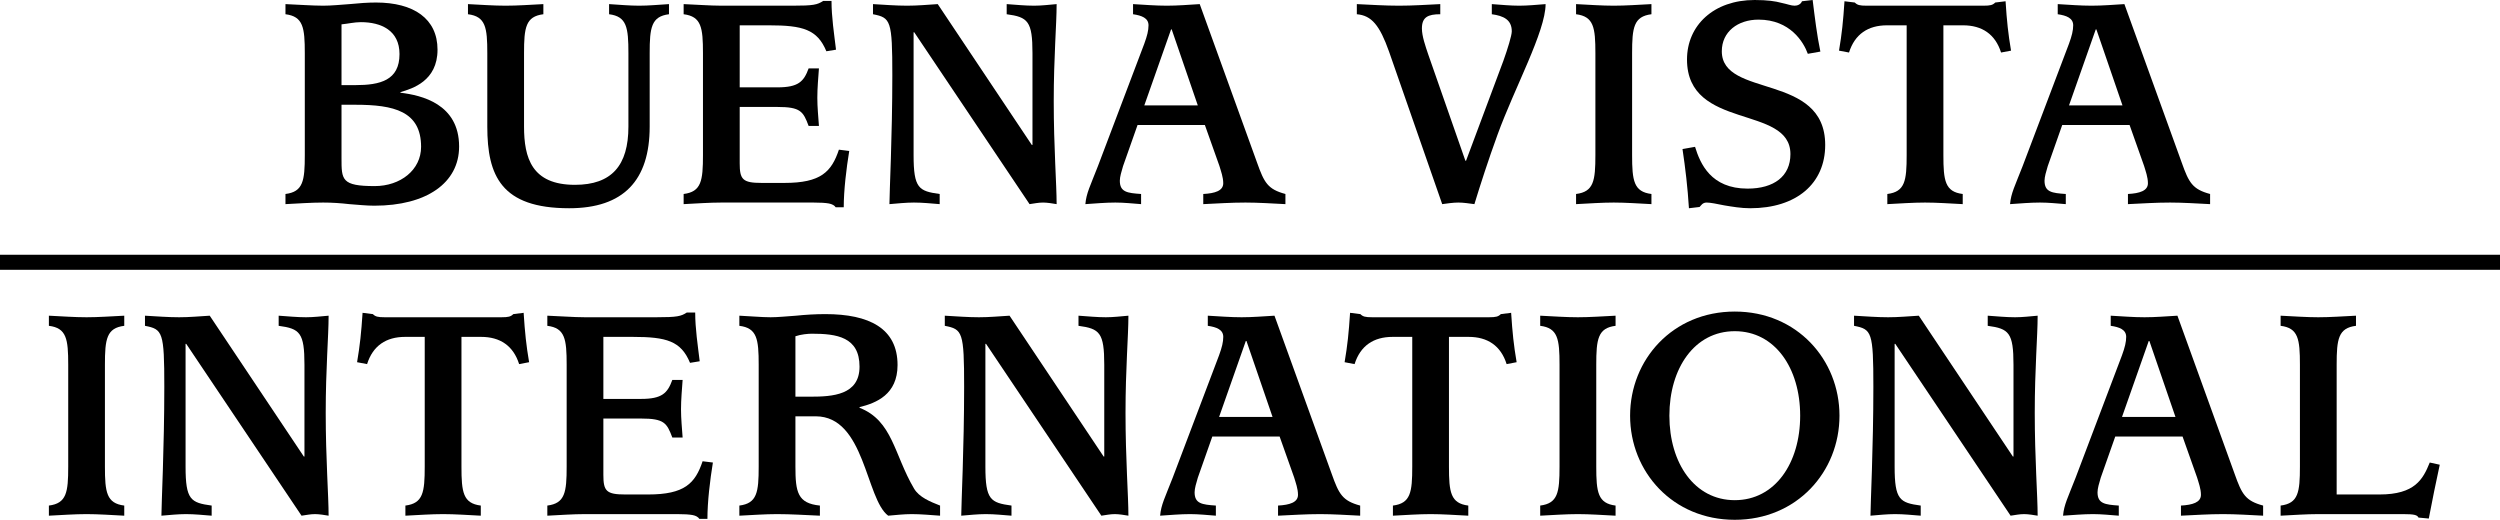
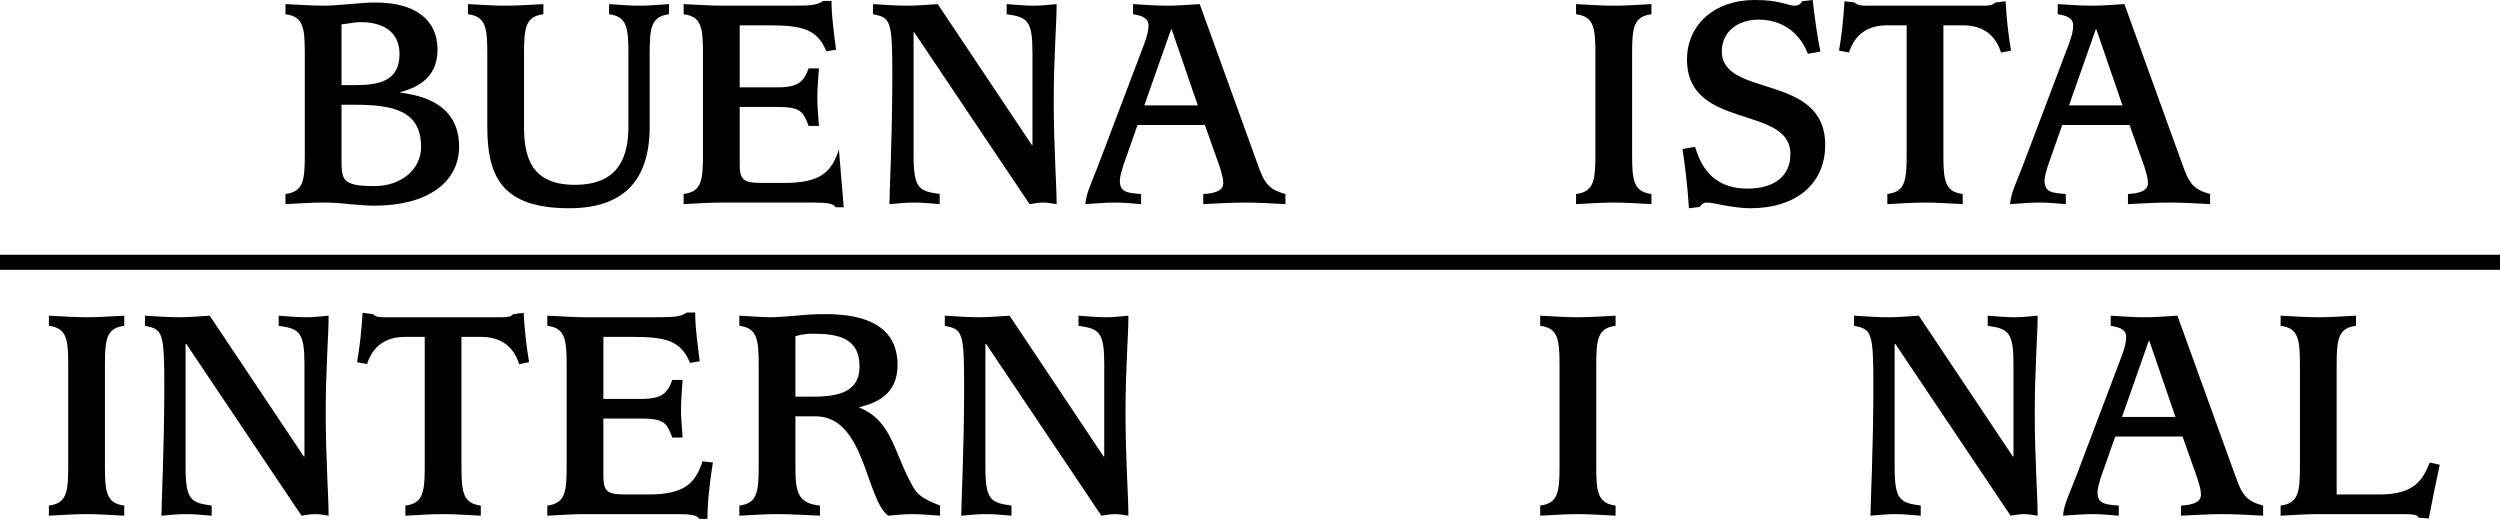
<svg xmlns="http://www.w3.org/2000/svg" fill="none" height="100%" overflow="visible" preserveAspectRatio="none" style="display: block;" viewBox="0 0 101 21" width="100%">
  <g clip-path="url(#clip0_0_2189)" id="buenavista">
    <g id="layer1">
      <path d="M11.533 8.247C12.053 8.221 12.574 8.183 13.056 8.183C13.42 8.183 13.771 8.208 14.11 8.247C14.461 8.272 14.8 8.31 15.125 8.31C17.233 8.31 18.548 7.39 18.548 5.92C18.548 4.194 17.025 3.848 16.179 3.746V3.721C16.661 3.58 17.676 3.273 17.676 2.007C17.676 0.754 16.713 0.102 15.19 0.102C14.865 0.102 14.5 0.128 14.123 0.166C13.758 0.192 13.381 0.23 13.056 0.23C12.821 0.23 12.561 0.217 12.314 0.205L11.533 0.166V0.575C12.249 0.665 12.314 1.112 12.314 2.148V6.265C12.314 7.3 12.249 7.748 11.533 7.837V8.247ZM13.797 0.984C14.058 0.959 14.318 0.895 14.578 0.895C15.398 0.895 16.14 1.227 16.14 2.186C16.14 3.247 15.359 3.439 14.357 3.439H13.797V0.984ZM13.797 4.232H14.357C15.906 4.232 17.012 4.488 17.012 5.932C17.012 6.866 16.179 7.518 15.138 7.518C13.797 7.518 13.797 7.262 13.797 6.393V4.232Z" fill="black" id="path135" />
      <path d="M26.247 2.148C26.247 1.112 26.312 0.665 27.027 0.575V0.166C26.585 0.192 26.221 0.23 25.817 0.23C25.453 0.23 25.01 0.192 24.607 0.166V0.575C25.323 0.665 25.388 1.112 25.388 2.148V5.114C25.388 6.687 24.711 7.467 23.227 7.467C21.483 7.467 21.171 6.38 21.171 5.114V2.148C21.171 1.112 21.236 0.665 21.952 0.575V0.166C21.431 0.192 20.91 0.23 20.429 0.23C19.947 0.23 19.427 0.192 18.906 0.166V0.575C19.622 0.665 19.687 1.112 19.687 2.148V5.114C19.687 7.096 20.247 8.413 22.993 8.413C25.192 8.413 26.247 7.288 26.247 5.114V2.148Z" fill="black" id="path137" />
-       <path d="M27.619 8.247C28.14 8.221 28.66 8.183 29.142 8.183H32.864C33.151 8.183 33.346 8.195 33.489 8.221C33.619 8.247 33.71 8.298 33.762 8.374H34.087C34.087 7.684 34.192 6.815 34.309 6.099L33.892 6.047C33.593 6.942 33.163 7.39 31.693 7.39H30.769C30.001 7.39 29.884 7.249 29.884 6.597V4.321H31.407C32.343 4.321 32.448 4.5 32.669 5.089H33.085C33.059 4.718 33.02 4.321 33.02 3.951C33.02 3.554 33.059 3.132 33.085 2.762H32.669C32.474 3.299 32.252 3.529 31.407 3.529H29.884V1.023H31.068C32.435 1.023 33.02 1.189 33.385 2.071L33.775 2.007C33.697 1.355 33.593 0.69 33.593 0.038H33.255C33.02 0.192 32.864 0.23 32.018 0.23H29.142C28.908 0.23 28.647 0.217 28.4 0.205L27.619 0.166V0.575C28.335 0.665 28.4 1.112 28.4 2.148V6.265C28.4 7.3 28.335 7.748 27.619 7.837V8.247Z" fill="black" id="path139" />
+       <path d="M27.619 8.247C28.14 8.221 28.66 8.183 29.142 8.183H32.864C33.151 8.183 33.346 8.195 33.489 8.221C33.619 8.247 33.71 8.298 33.762 8.374H34.087L33.892 6.047C33.593 6.942 33.163 7.39 31.693 7.39H30.769C30.001 7.39 29.884 7.249 29.884 6.597V4.321H31.407C32.343 4.321 32.448 4.5 32.669 5.089H33.085C33.059 4.718 33.02 4.321 33.02 3.951C33.02 3.554 33.059 3.132 33.085 2.762H32.669C32.474 3.299 32.252 3.529 31.407 3.529H29.884V1.023H31.068C32.435 1.023 33.02 1.189 33.385 2.071L33.775 2.007C33.697 1.355 33.593 0.69 33.593 0.038H33.255C33.02 0.192 32.864 0.23 32.018 0.23H29.142C28.908 0.23 28.647 0.217 28.4 0.205L27.619 0.166V0.575C28.335 0.665 28.4 1.112 28.4 2.148V6.265C28.4 7.3 28.335 7.748 27.619 7.837V8.247Z" fill="black" id="path139" />
      <path d="M37.963 7.837C37.117 7.722 36.909 7.607 36.909 6.265V1.304H36.935L41.594 8.247C41.79 8.221 41.946 8.183 42.141 8.183C42.31 8.183 42.532 8.221 42.688 8.247C42.688 7.441 42.571 5.958 42.571 4.091C42.571 2.289 42.688 0.997 42.688 0.166C42.388 0.192 42.076 0.23 41.777 0.23C41.412 0.23 41.048 0.192 40.67 0.166V0.575C41.529 0.69 41.712 0.857 41.712 2.148V5.856H41.685L37.885 0.166C37.469 0.192 37.065 0.23 36.649 0.23C36.193 0.23 35.725 0.192 35.269 0.166V0.575C35.985 0.716 36.05 0.818 36.05 3.043C36.05 5.498 35.933 7.799 35.933 8.247C36.245 8.221 36.61 8.183 36.922 8.183C37.286 8.183 37.612 8.221 37.963 8.247V7.837Z" fill="black" id="path141" />
      <path d="M46.1 7.837C45.541 7.799 45.241 7.761 45.241 7.3C45.241 7.147 45.306 6.93 45.371 6.712L45.957 5.05H48.677L49.263 6.7C49.328 6.917 49.419 7.16 49.419 7.403C49.419 7.71 49.081 7.812 48.612 7.837V8.247C49.198 8.221 49.718 8.183 50.317 8.183C50.825 8.183 51.41 8.221 51.931 8.247V7.837C51.215 7.646 51.072 7.377 50.786 6.572L48.469 0.166C48.026 0.192 47.584 0.23 47.141 0.23C46.686 0.23 46.23 0.192 45.775 0.166V0.575C46.126 0.626 46.4 0.729 46.4 1.023C46.4 1.227 46.347 1.445 46.23 1.764L44.356 6.712C44.044 7.518 43.888 7.799 43.849 8.247C44.252 8.221 44.656 8.183 45.059 8.183C45.41 8.183 45.749 8.221 46.1 8.247V7.837ZM47.311 1.189H47.337L48.391 4.258H46.23L47.311 1.189Z" fill="black" id="path143" />
-       <path d="M58.265 8.247C58.46 8.221 58.707 8.183 58.915 8.183C59.137 8.183 59.345 8.221 59.566 8.247C59.813 7.441 60.126 6.469 60.503 5.434C61.18 3.567 62.442 1.266 62.442 0.166C62.091 0.192 61.727 0.23 61.375 0.23C61.011 0.23 60.646 0.192 60.269 0.166V0.575C60.737 0.639 61.076 0.793 61.076 1.266C61.076 1.432 60.907 1.982 60.737 2.455L59.228 6.495H59.202L57.705 2.212C57.588 1.867 57.445 1.458 57.445 1.151C57.445 0.69 57.692 0.575 58.187 0.575V0.166C57.627 0.192 57.08 0.23 56.521 0.23C55.948 0.23 55.388 0.192 54.816 0.166V0.575C55.414 0.626 55.74 1.023 56.117 2.084L58.265 8.247Z" fill="black" id="path145" />
      <path d="M65.937 2.148C65.937 1.112 66.002 0.665 66.718 0.575V0.166C66.198 0.192 65.677 0.23 65.195 0.23C64.714 0.23 64.193 0.192 63.673 0.166V0.575C64.388 0.665 64.454 1.112 64.454 2.148V6.265C64.454 7.3 64.388 7.748 63.673 7.837V8.247C64.193 8.221 64.714 8.183 65.195 8.183C65.677 8.183 66.198 8.221 66.718 8.247V7.837C66.002 7.748 65.937 7.3 65.937 6.265V2.148Z" fill="black" id="path147" />
      <path d="M68.663 8.362C68.728 8.298 68.78 8.183 68.949 8.183C69.092 8.183 69.352 8.234 69.665 8.298C69.977 8.349 70.341 8.413 70.706 8.413C72.58 8.413 73.738 7.415 73.738 5.856C73.738 2.928 69.561 3.976 69.561 2.071C69.561 1.279 70.211 0.793 71.044 0.793C72.32 0.793 72.866 1.7 73.036 2.174L73.543 2.084C73.4 1.394 73.322 0.729 73.231 0L72.801 0.051C72.749 0.179 72.619 0.23 72.502 0.23C72.359 0.23 72.216 0.166 71.968 0.115C71.734 0.051 71.409 0 70.888 0C69.235 0 68.155 1.023 68.155 2.404C68.155 5.28 72.333 4.219 72.333 6.226C72.333 7.121 71.669 7.62 70.602 7.62C69.118 7.62 68.689 6.61 68.48 5.932L67.973 6.022C68.09 6.802 68.181 7.569 68.233 8.413L68.663 8.362Z" fill="black" id="path149" />
      <path d="M76.248 8.247C76.769 8.221 77.29 8.183 77.771 8.183C78.253 8.183 78.773 8.221 79.294 8.247V7.837C78.578 7.748 78.513 7.3 78.513 6.265V1.023H79.307C80.075 1.023 80.608 1.381 80.843 2.122L81.246 2.046C81.129 1.355 81.077 0.857 81.025 0.051L80.608 0.102C80.504 0.205 80.413 0.23 80.127 0.23H75.415C75.129 0.23 75.038 0.205 74.934 0.102L74.517 0.051C74.465 0.857 74.413 1.355 74.296 2.046L74.7 2.122C74.934 1.381 75.468 1.023 76.235 1.023H77.029V6.265C77.029 7.3 76.964 7.748 76.248 7.837V8.247Z" fill="black" id="path151" />
      <path d="M83.458 7.837C82.898 7.799 82.599 7.761 82.599 7.3C82.599 7.147 82.664 6.93 82.729 6.712L83.314 5.05H86.035L86.62 6.7C86.685 6.917 86.776 7.16 86.776 7.403C86.776 7.71 86.438 7.812 85.969 7.837V8.247C86.555 8.221 87.076 8.183 87.674 8.183C88.182 8.183 88.768 8.221 89.288 8.247V7.837C88.573 7.646 88.429 7.377 88.143 6.572L85.826 0.166C85.384 0.192 84.941 0.23 84.499 0.23C84.043 0.23 83.588 0.192 83.132 0.166V0.575C83.484 0.626 83.757 0.729 83.757 1.023C83.757 1.227 83.705 1.445 83.588 1.764L81.714 6.712C81.401 7.518 81.245 7.799 81.206 8.247C81.609 8.221 82.013 8.183 82.416 8.183C82.768 8.183 83.106 8.221 83.458 8.247V7.837ZM84.668 1.189H84.694L85.748 4.258H83.588L84.668 1.189Z" fill="black" id="path153" />
      <path d="M4.239 14.735C4.239 13.7 4.304 13.252 5.02 13.163V12.754C4.5 12.779 3.979 12.817 3.498 12.817C3.016 12.817 2.495 12.779 1.975 12.754V13.163C2.691 13.252 2.756 13.7 2.756 14.735V18.852C2.756 19.888 2.691 20.335 1.975 20.425V20.834C2.495 20.808 3.016 20.77 3.498 20.77C3.979 20.77 4.5 20.808 5.02 20.834V20.425C4.304 20.335 4.239 19.888 4.239 18.852V14.735Z" fill="black" id="path108" />
      <path d="M8.551 20.425C7.705 20.31 7.497 20.195 7.497 18.852V13.891H7.523L12.182 20.834C12.378 20.808 12.534 20.77 12.729 20.77C12.898 20.77 13.12 20.808 13.276 20.834C13.276 20.028 13.159 18.545 13.159 16.679C13.159 14.876 13.276 13.585 13.276 12.754C12.976 12.779 12.664 12.817 12.365 12.817C12 12.817 11.636 12.779 11.258 12.754V13.163C12.117 13.278 12.3 13.444 12.3 14.735V18.443H12.274L8.473 12.754C8.057 12.779 7.653 12.817 7.237 12.817C6.781 12.817 6.313 12.779 5.857 12.754V13.163C6.573 13.303 6.638 13.405 6.638 15.63C6.638 18.085 6.521 20.386 6.521 20.834C6.833 20.808 7.198 20.77 7.51 20.77C7.875 20.77 8.2 20.808 8.551 20.834V20.425Z" fill="black" id="path110" />
      <path d="M16.378 20.834C16.899 20.808 17.42 20.77 17.901 20.77C18.383 20.77 18.903 20.808 19.424 20.834V20.425C18.708 20.335 18.643 19.888 18.643 18.852V13.61H19.437C20.205 13.61 20.738 13.968 20.973 14.71L21.376 14.633C21.259 13.943 21.207 13.444 21.155 12.638L20.738 12.69C20.634 12.792 20.543 12.817 20.257 12.817H15.546C15.259 12.817 15.168 12.792 15.064 12.69L14.648 12.638C14.595 13.444 14.543 13.943 14.426 14.633L14.83 14.71C15.064 13.968 15.598 13.61 16.366 13.61H17.159V18.852C17.159 19.888 17.094 20.335 16.378 20.425V20.834Z" fill="black" id="path112" />
      <path d="M22.112 20.834C22.632 20.808 23.153 20.77 23.634 20.77H27.357C27.643 20.77 27.838 20.783 27.981 20.808C28.112 20.834 28.203 20.885 28.255 20.962H28.58C28.58 20.271 28.684 19.402 28.801 18.686L28.385 18.635C28.086 19.53 27.656 19.977 26.185 19.977H25.261C24.493 19.977 24.376 19.837 24.376 19.184V16.909H25.899C26.836 16.909 26.94 17.088 27.162 17.676H27.578C27.552 17.305 27.513 16.909 27.513 16.538C27.513 16.142 27.552 15.72 27.578 15.349H27.162C26.966 15.886 26.745 16.116 25.899 16.116H24.376V13.61H25.561C26.927 13.61 27.513 13.776 27.877 14.659L28.268 14.595C28.19 13.943 28.086 13.278 28.086 12.626H27.747C27.513 12.779 27.357 12.817 26.511 12.817H23.634C23.4 12.817 23.14 12.805 22.893 12.792L22.112 12.754V13.163C22.828 13.252 22.893 13.7 22.893 14.735V18.852C22.893 19.888 22.828 20.335 22.112 20.425V20.834Z" fill="black" id="path114" />
      <path d="M29.87 20.834C30.391 20.808 30.912 20.77 31.393 20.77C31.953 20.77 32.526 20.808 33.124 20.834V20.425C32.226 20.335 32.135 19.888 32.135 18.852V16.819H32.955C34.946 16.819 34.972 20.156 35.883 20.834C36.196 20.808 36.508 20.77 36.834 20.77C37.211 20.77 37.588 20.808 37.979 20.834V20.425C37.588 20.271 37.133 20.092 36.925 19.734C36.118 18.366 36.066 16.998 34.725 16.474V16.448C35.402 16.282 36.261 15.937 36.261 14.748C36.261 13.265 35.115 12.69 33.346 12.69C32.942 12.69 32.538 12.715 32.161 12.754C31.784 12.779 31.432 12.817 31.133 12.817C30.938 12.817 30.73 12.805 30.521 12.792L29.87 12.754V13.163C30.586 13.252 30.651 13.7 30.651 14.735V18.852C30.651 19.888 30.586 20.335 29.87 20.425V20.834ZM32.135 13.585C32.356 13.508 32.643 13.482 32.799 13.482C33.801 13.482 34.725 13.61 34.725 14.812C34.725 15.963 33.632 16.026 32.734 16.026H32.135V13.585Z" fill="black" id="path116" />
      <path d="M40.864 20.425C40.018 20.31 39.81 20.195 39.81 18.852V13.891H39.836L44.495 20.834C44.69 20.808 44.846 20.77 45.042 20.77C45.211 20.77 45.432 20.808 45.588 20.834C45.588 20.028 45.471 18.545 45.471 16.679C45.471 14.876 45.588 13.585 45.588 12.754C45.289 12.779 44.977 12.817 44.677 12.817C44.313 12.817 43.949 12.779 43.571 12.754V13.163C44.43 13.278 44.612 13.444 44.612 14.735V18.443H44.586L40.786 12.754C40.369 12.779 39.966 12.817 39.549 12.817C39.094 12.817 38.625 12.779 38.17 12.754V13.163C38.886 13.303 38.951 13.405 38.951 15.63C38.951 18.085 38.834 20.386 38.834 20.834C39.146 20.808 39.51 20.77 39.823 20.77C40.187 20.77 40.513 20.808 40.864 20.834V20.425Z" fill="black" id="path118" />
-       <path d="M49.121 20.425C48.561 20.386 48.262 20.348 48.262 19.888C48.262 19.734 48.327 19.517 48.392 19.299L48.977 17.637H51.697L52.283 19.287C52.348 19.504 52.439 19.747 52.439 19.99C52.439 20.297 52.101 20.399 51.633 20.425V20.834C52.218 20.808 52.739 20.77 53.337 20.77C53.845 20.77 54.431 20.808 54.951 20.834V20.425C54.236 20.233 54.092 19.964 53.806 19.159L51.489 12.754C51.047 12.779 50.604 12.817 50.162 12.817C49.706 12.817 49.251 12.779 48.795 12.754V13.163C49.147 13.214 49.42 13.316 49.42 13.61C49.42 13.815 49.368 14.032 49.251 14.352L47.377 19.299C47.064 20.105 46.908 20.386 46.869 20.834C47.273 20.808 47.676 20.77 48.079 20.77C48.431 20.77 48.769 20.808 49.121 20.834V20.425ZM50.331 13.776H50.357L51.411 16.845H49.251L50.331 13.776Z" fill="black" id="path120" />
-       <path d="M56.274 20.834C56.794 20.808 57.315 20.77 57.797 20.77C58.278 20.77 58.799 20.808 59.319 20.834V20.425C58.603 20.335 58.538 19.888 58.538 18.852V13.61H59.332C60.1 13.61 60.634 13.968 60.868 14.71L61.272 14.633C61.154 13.943 61.102 13.444 61.05 12.638L60.634 12.69C60.53 12.792 60.438 12.817 60.152 12.817H55.441C55.154 12.817 55.063 12.792 54.959 12.69L54.543 12.638C54.491 13.444 54.439 13.943 54.322 14.633L54.725 14.71C54.959 13.968 55.493 13.61 56.261 13.61H57.055V18.852C57.055 19.888 56.99 20.335 56.274 20.425V20.834Z" fill="black" id="path122" />
      <path d="M64.489 14.735C64.489 13.7 64.554 13.252 65.269 13.163V12.754C64.749 12.779 64.228 12.817 63.747 12.817C63.265 12.817 62.745 12.779 62.224 12.754V13.163C62.94 13.252 63.005 13.7 63.005 14.735V18.852C63.005 19.888 62.94 20.335 62.224 20.425V20.834C62.745 20.808 63.265 20.77 63.747 20.77C64.228 20.77 64.749 20.808 65.269 20.834V20.425C64.554 20.335 64.489 19.888 64.489 18.852V14.735Z" fill="black" id="path124" />
-       <path d="M70.085 21C72.597 21 74.315 19.057 74.315 16.794C74.315 14.531 72.597 12.587 70.085 12.587C67.573 12.587 65.856 14.531 65.856 16.794C65.856 19.057 67.573 21 70.085 21ZM67.443 16.794C67.443 14.876 68.459 13.38 70.085 13.38C71.712 13.38 72.727 14.876 72.727 16.794C72.727 18.711 71.712 20.207 70.085 20.207C68.459 20.207 67.443 18.711 67.443 16.794Z" fill="black" id="path126" />
      <path d="M77.597 20.425C76.751 20.31 76.543 20.195 76.543 18.852V13.891H76.569L81.228 20.834C81.423 20.808 81.579 20.77 81.775 20.77C81.944 20.77 82.165 20.808 82.321 20.834C82.321 20.028 82.204 18.545 82.204 16.679C82.204 14.876 82.321 13.585 82.321 12.754C82.022 12.779 81.71 12.817 81.41 12.817C81.046 12.817 80.681 12.779 80.304 12.754V13.163C81.163 13.278 81.345 13.444 81.345 14.735V18.443H81.319L77.519 12.754C77.102 12.779 76.699 12.817 76.282 12.817C75.827 12.817 75.358 12.779 74.903 12.754V13.163C75.619 13.303 75.684 13.405 75.684 15.63C75.684 18.085 75.567 20.386 75.567 20.834C75.879 20.808 76.243 20.77 76.556 20.77C76.92 20.77 77.246 20.808 77.597 20.834V20.425Z" fill="black" id="path128" />
      <path d="M85.599 20.425C85.039 20.386 84.74 20.348 84.74 19.888C84.74 19.734 84.805 19.517 84.87 19.299L85.456 17.637H88.176L88.761 19.287C88.826 19.504 88.918 19.747 88.918 19.99C88.918 20.297 88.579 20.399 88.111 20.425V20.834C88.696 20.808 89.217 20.77 89.816 20.77C90.323 20.77 90.909 20.808 91.43 20.834V20.425C90.714 20.233 90.57 19.964 90.284 19.159L87.968 12.754C87.525 12.779 87.082 12.817 86.64 12.817C86.184 12.817 85.729 12.779 85.273 12.754V13.163C85.625 13.214 85.898 13.316 85.898 13.61C85.898 13.815 85.846 14.032 85.729 14.352L83.855 19.299C83.542 20.105 83.386 20.386 83.347 20.834C83.751 20.808 84.154 20.77 84.558 20.77C84.909 20.77 85.247 20.808 85.599 20.834V20.425ZM86.809 13.776H86.835L87.889 16.845H85.729L86.809 13.776Z" fill="black" id="path130" />
      <path d="M92.137 20.834C92.657 20.808 93.178 20.77 93.659 20.77H97.082C97.551 20.77 97.655 20.808 97.707 20.91L98.123 20.949C98.267 20.195 98.41 19.491 98.566 18.775L98.162 18.686C97.889 19.363 97.564 19.977 96.132 19.977H94.401V14.735C94.401 13.7 94.466 13.252 95.182 13.163V12.754C94.661 12.779 94.141 12.817 93.659 12.817C93.178 12.817 92.657 12.779 92.137 12.754V13.163C92.852 13.252 92.917 13.7 92.917 14.735V18.852C92.917 19.888 92.852 20.335 92.137 20.425V20.834Z" fill="black" id="path132" />
      <path d="M-3.02721e-06 10.292H101V10.9H-3.02721e-06V10.292Z" fill="black" id="rect210" />
    </g>
  </g>
  <defs>
    <clipPath id="clip0_0_2189">
      <rect fill="white" height="21" width="101" />
    </clipPath>
  </defs>
</svg>